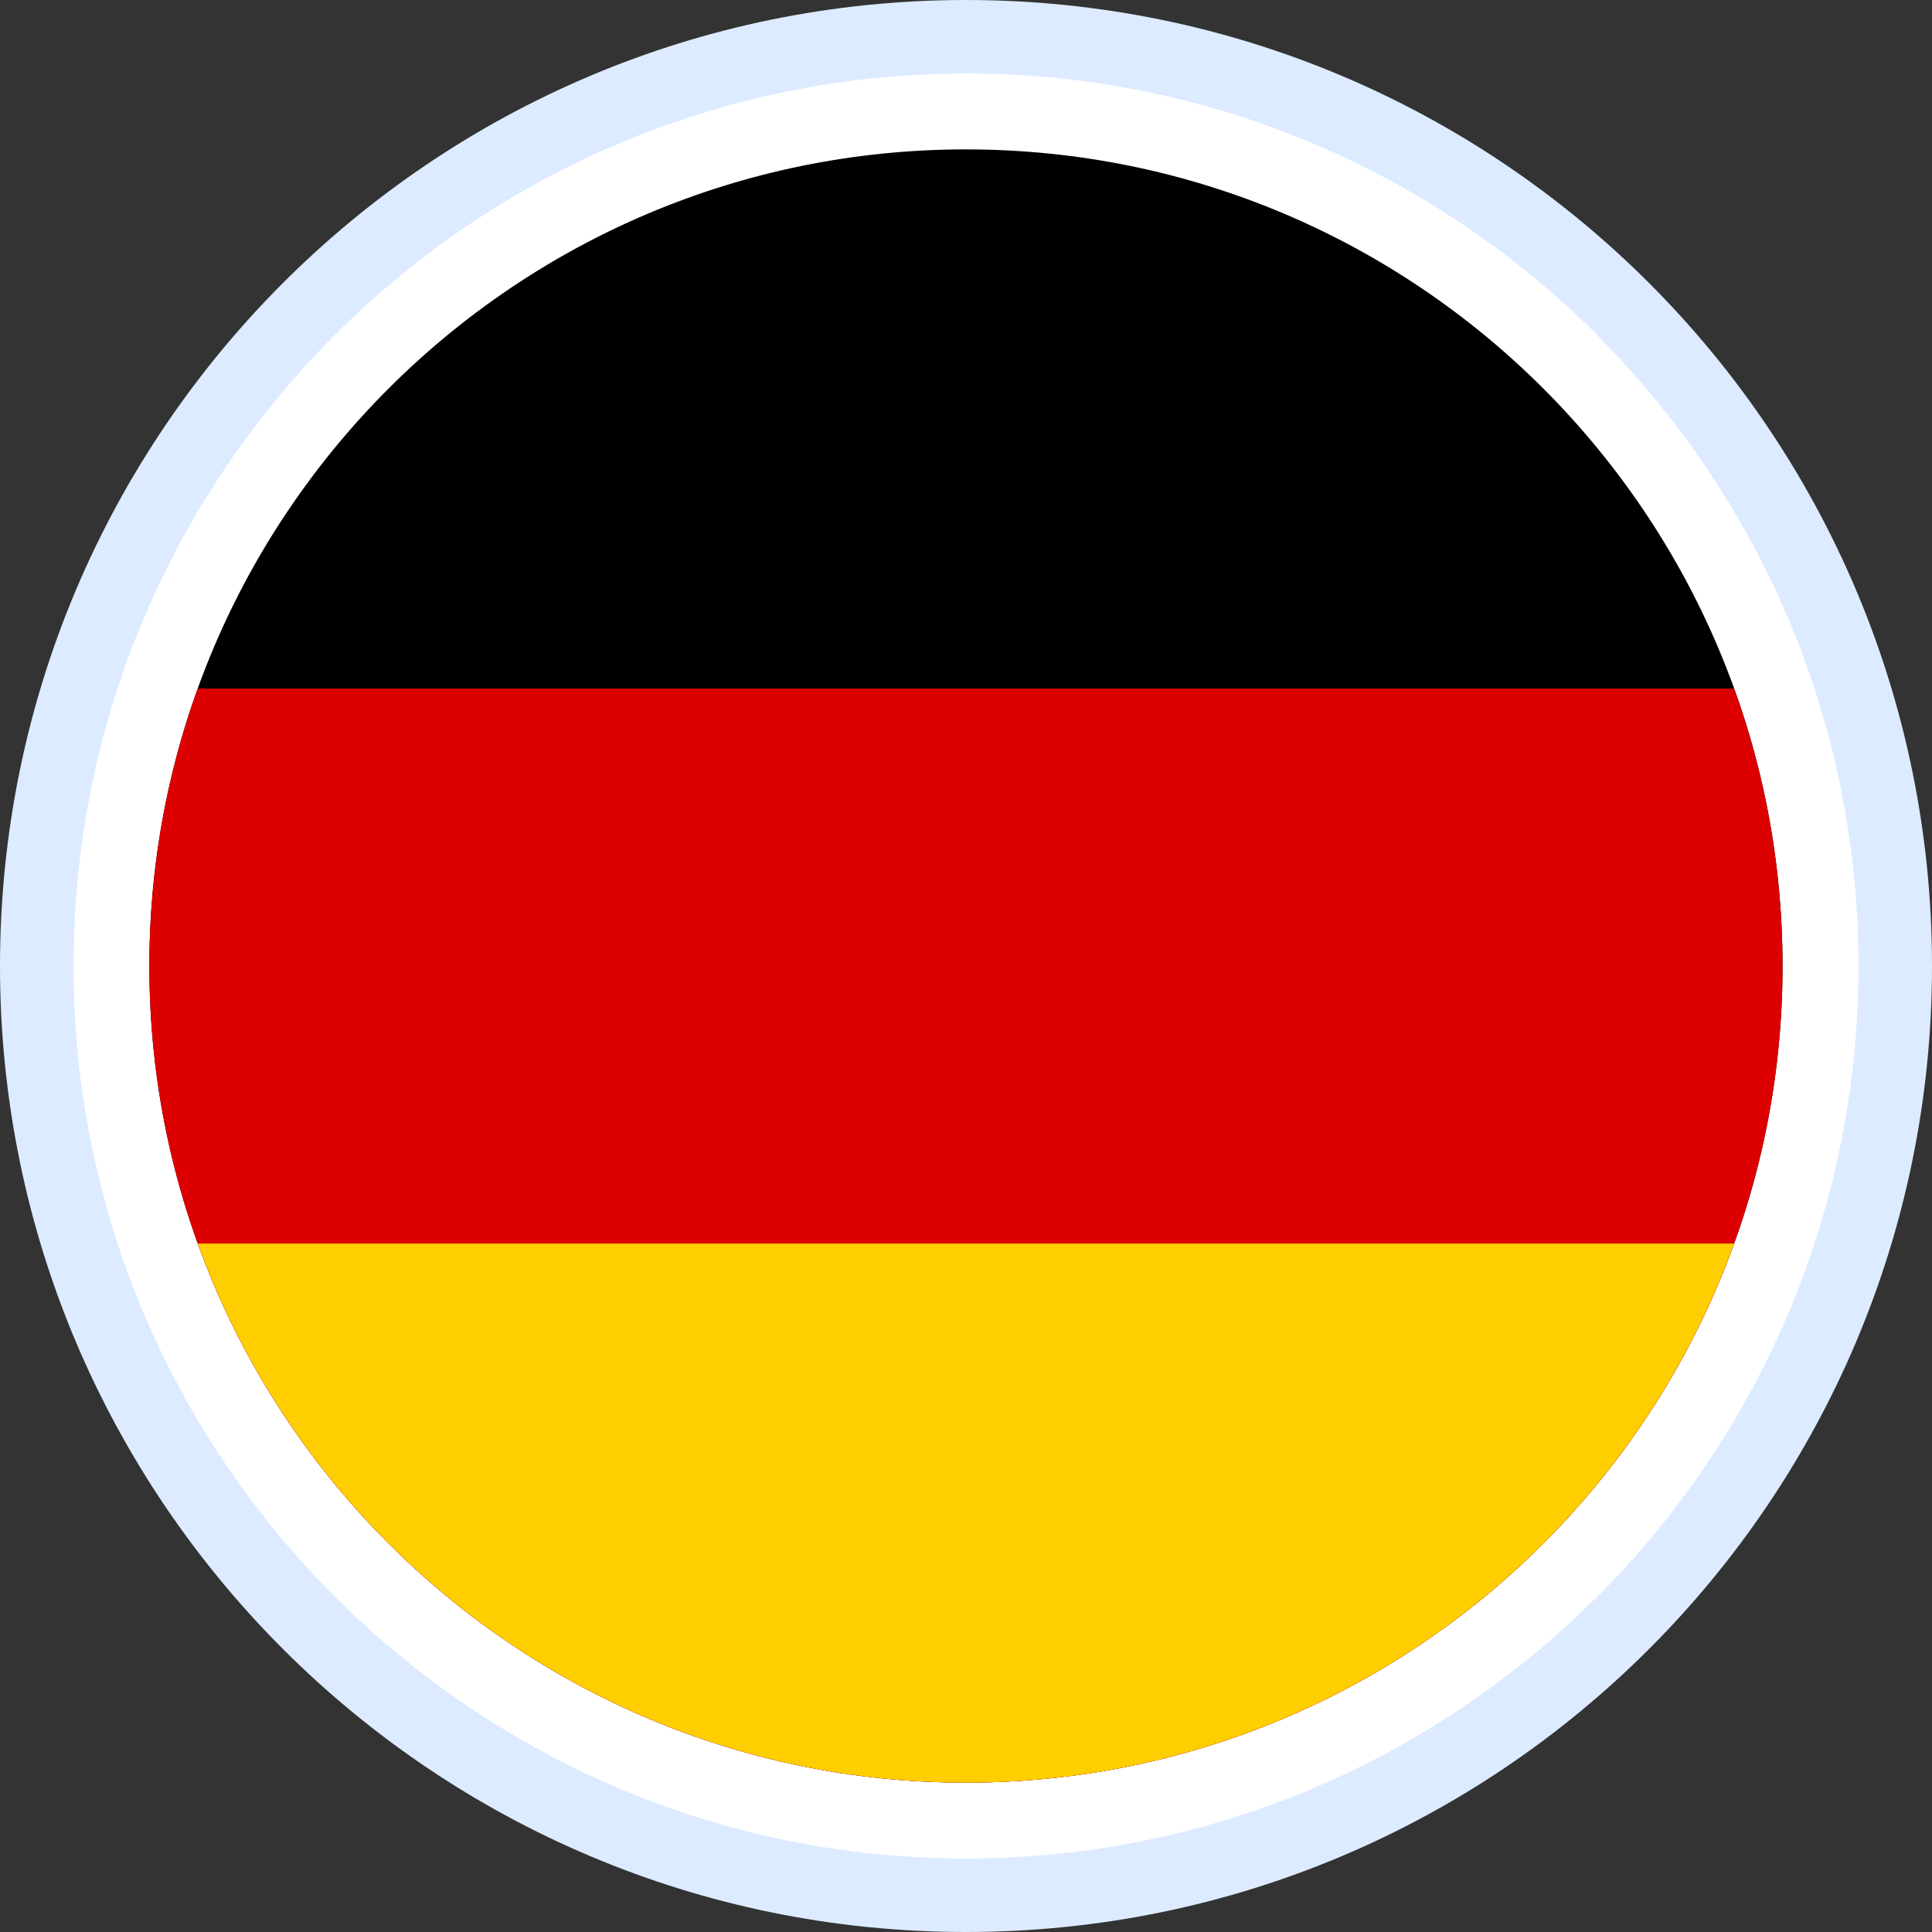
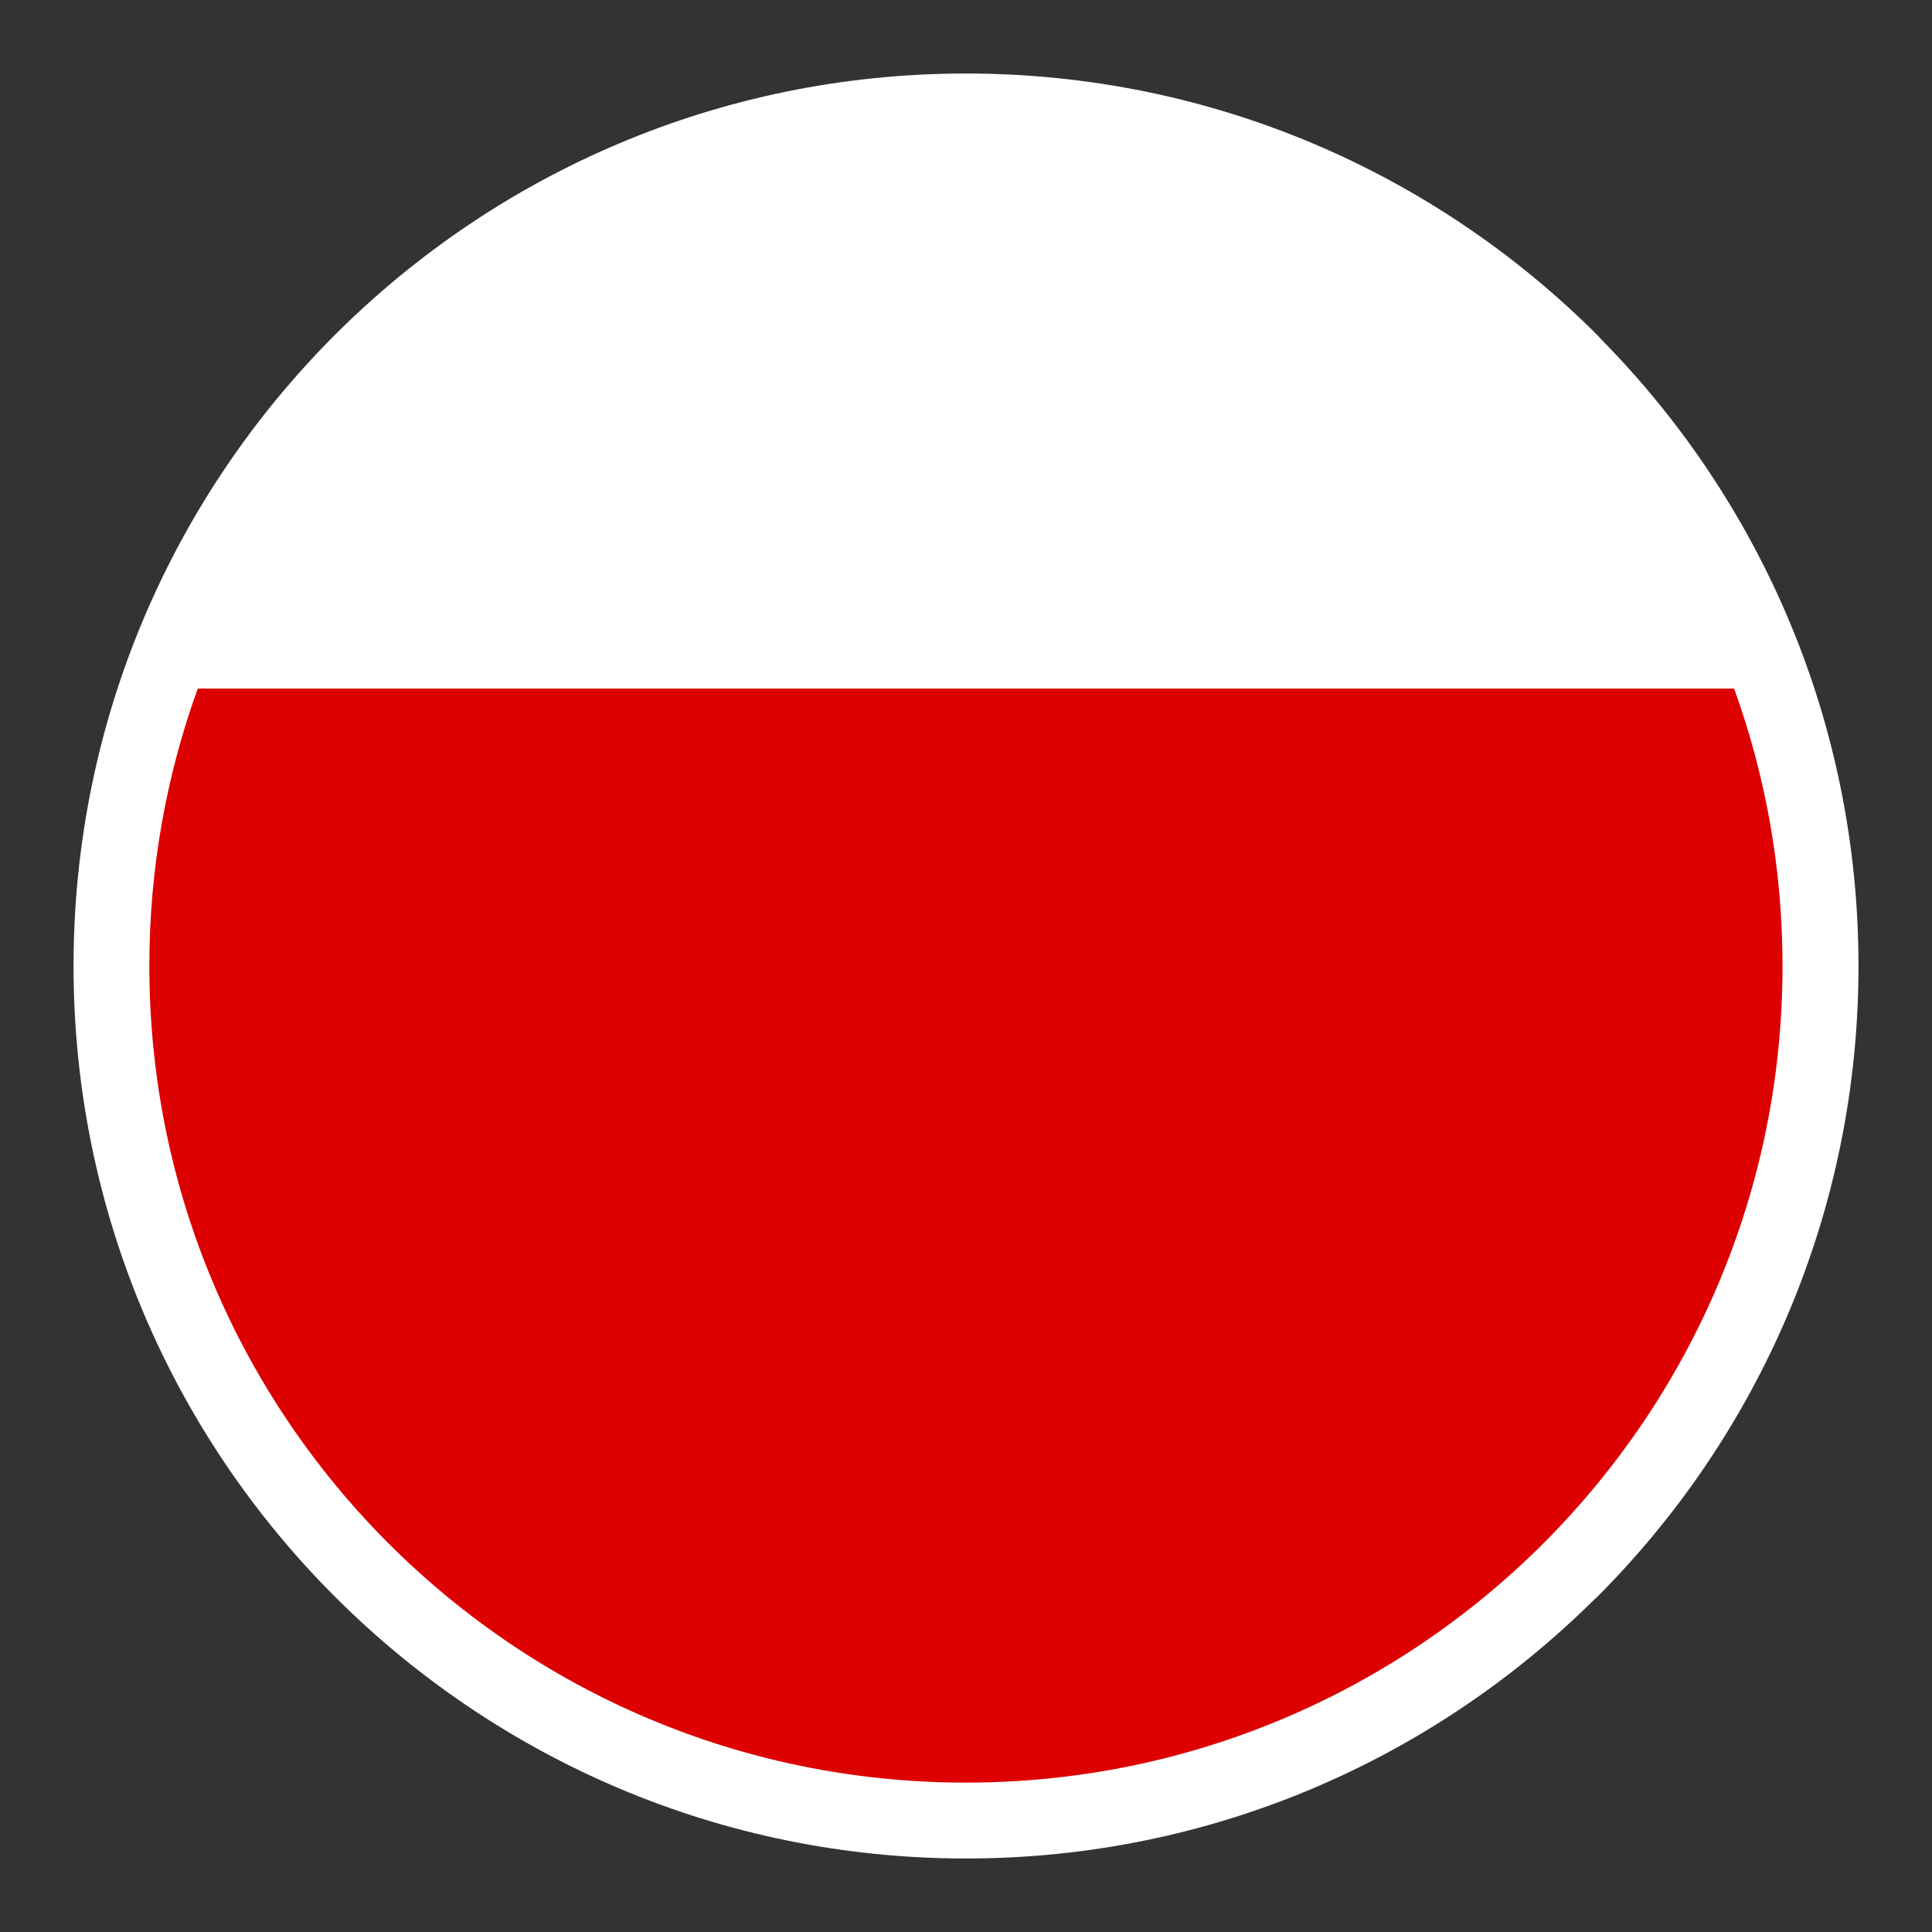
<svg xmlns="http://www.w3.org/2000/svg" shape-rendering="geometricPrecision" text-rendering="geometricPrecision" image-rendering="optimizeQuality" fill-rule="evenodd" clip-rule="evenodd" viewBox="0 0 512 512">
  <rect x="0" y="0" width="512" height="512" fill="#333333" stroke="none" />
  <g fill-rule="nonzero">
-     <path fill="#dcebff" d="M256 0c70.68 0 134.69 28.66 181.01 74.99C483.34 121.31 512 185.32 512 256c0 70.68-28.66 134.69-74.99 181.01C390.69 483.34 326.68 512 256 512c-70.68 0-134.69-28.66-181.01-74.99C28.66 390.69 0 326.68 0 256c0-70.68 28.66-134.69 74.99-181.01C121.31 28.66 185.32 0 256 0z" />
    <path fill="#fff" d="M256 19.48c65.3 0 124.46 26.48 167.25 69.27l1.09 1.18c42.14 42.71 68.18 101.37 68.18 166.06 0 65.31-26.5 124.46-69.29 167.25l-1.18 1.09c-42.73 42.16-101.4 68.19-166.05 68.19-65.23 0-124.37-26.51-167.18-69.33-42.84-42.74-69.33-101.89-69.33-167.2 0-65.31 26.48-124.45 69.27-167.24C131.55 45.96 190.7 19.48 256 19.48z" />
-     <path d="M255.99 39.59c119.51 0 216.4 96.89 216.4 216.4 0 119.52-96.89 216.42-216.4 216.42-119.52 0-216.41-96.9-216.41-216.42 0-119.51 96.89-216.4 216.41-216.4z" />
+     <path d="M255.99 39.59z" />
    <path fill="#D00" d="M459.56 182.47H52.41c-8.3 22.96-12.83 47.71-12.83 73.52 0 119.52 96.89 216.42 216.41 216.42 119.51 0 216.4-96.9 216.4-216.42 0-25.81-4.53-50.56-12.83-73.52z" />
-     <path fill="#FFCE00" d="M459.56 329.55H52.41c30.11 83.32 109.89 142.86 203.58 142.86 93.69 0 173.47-59.54 203.57-142.86z" />
  </g>
</svg>